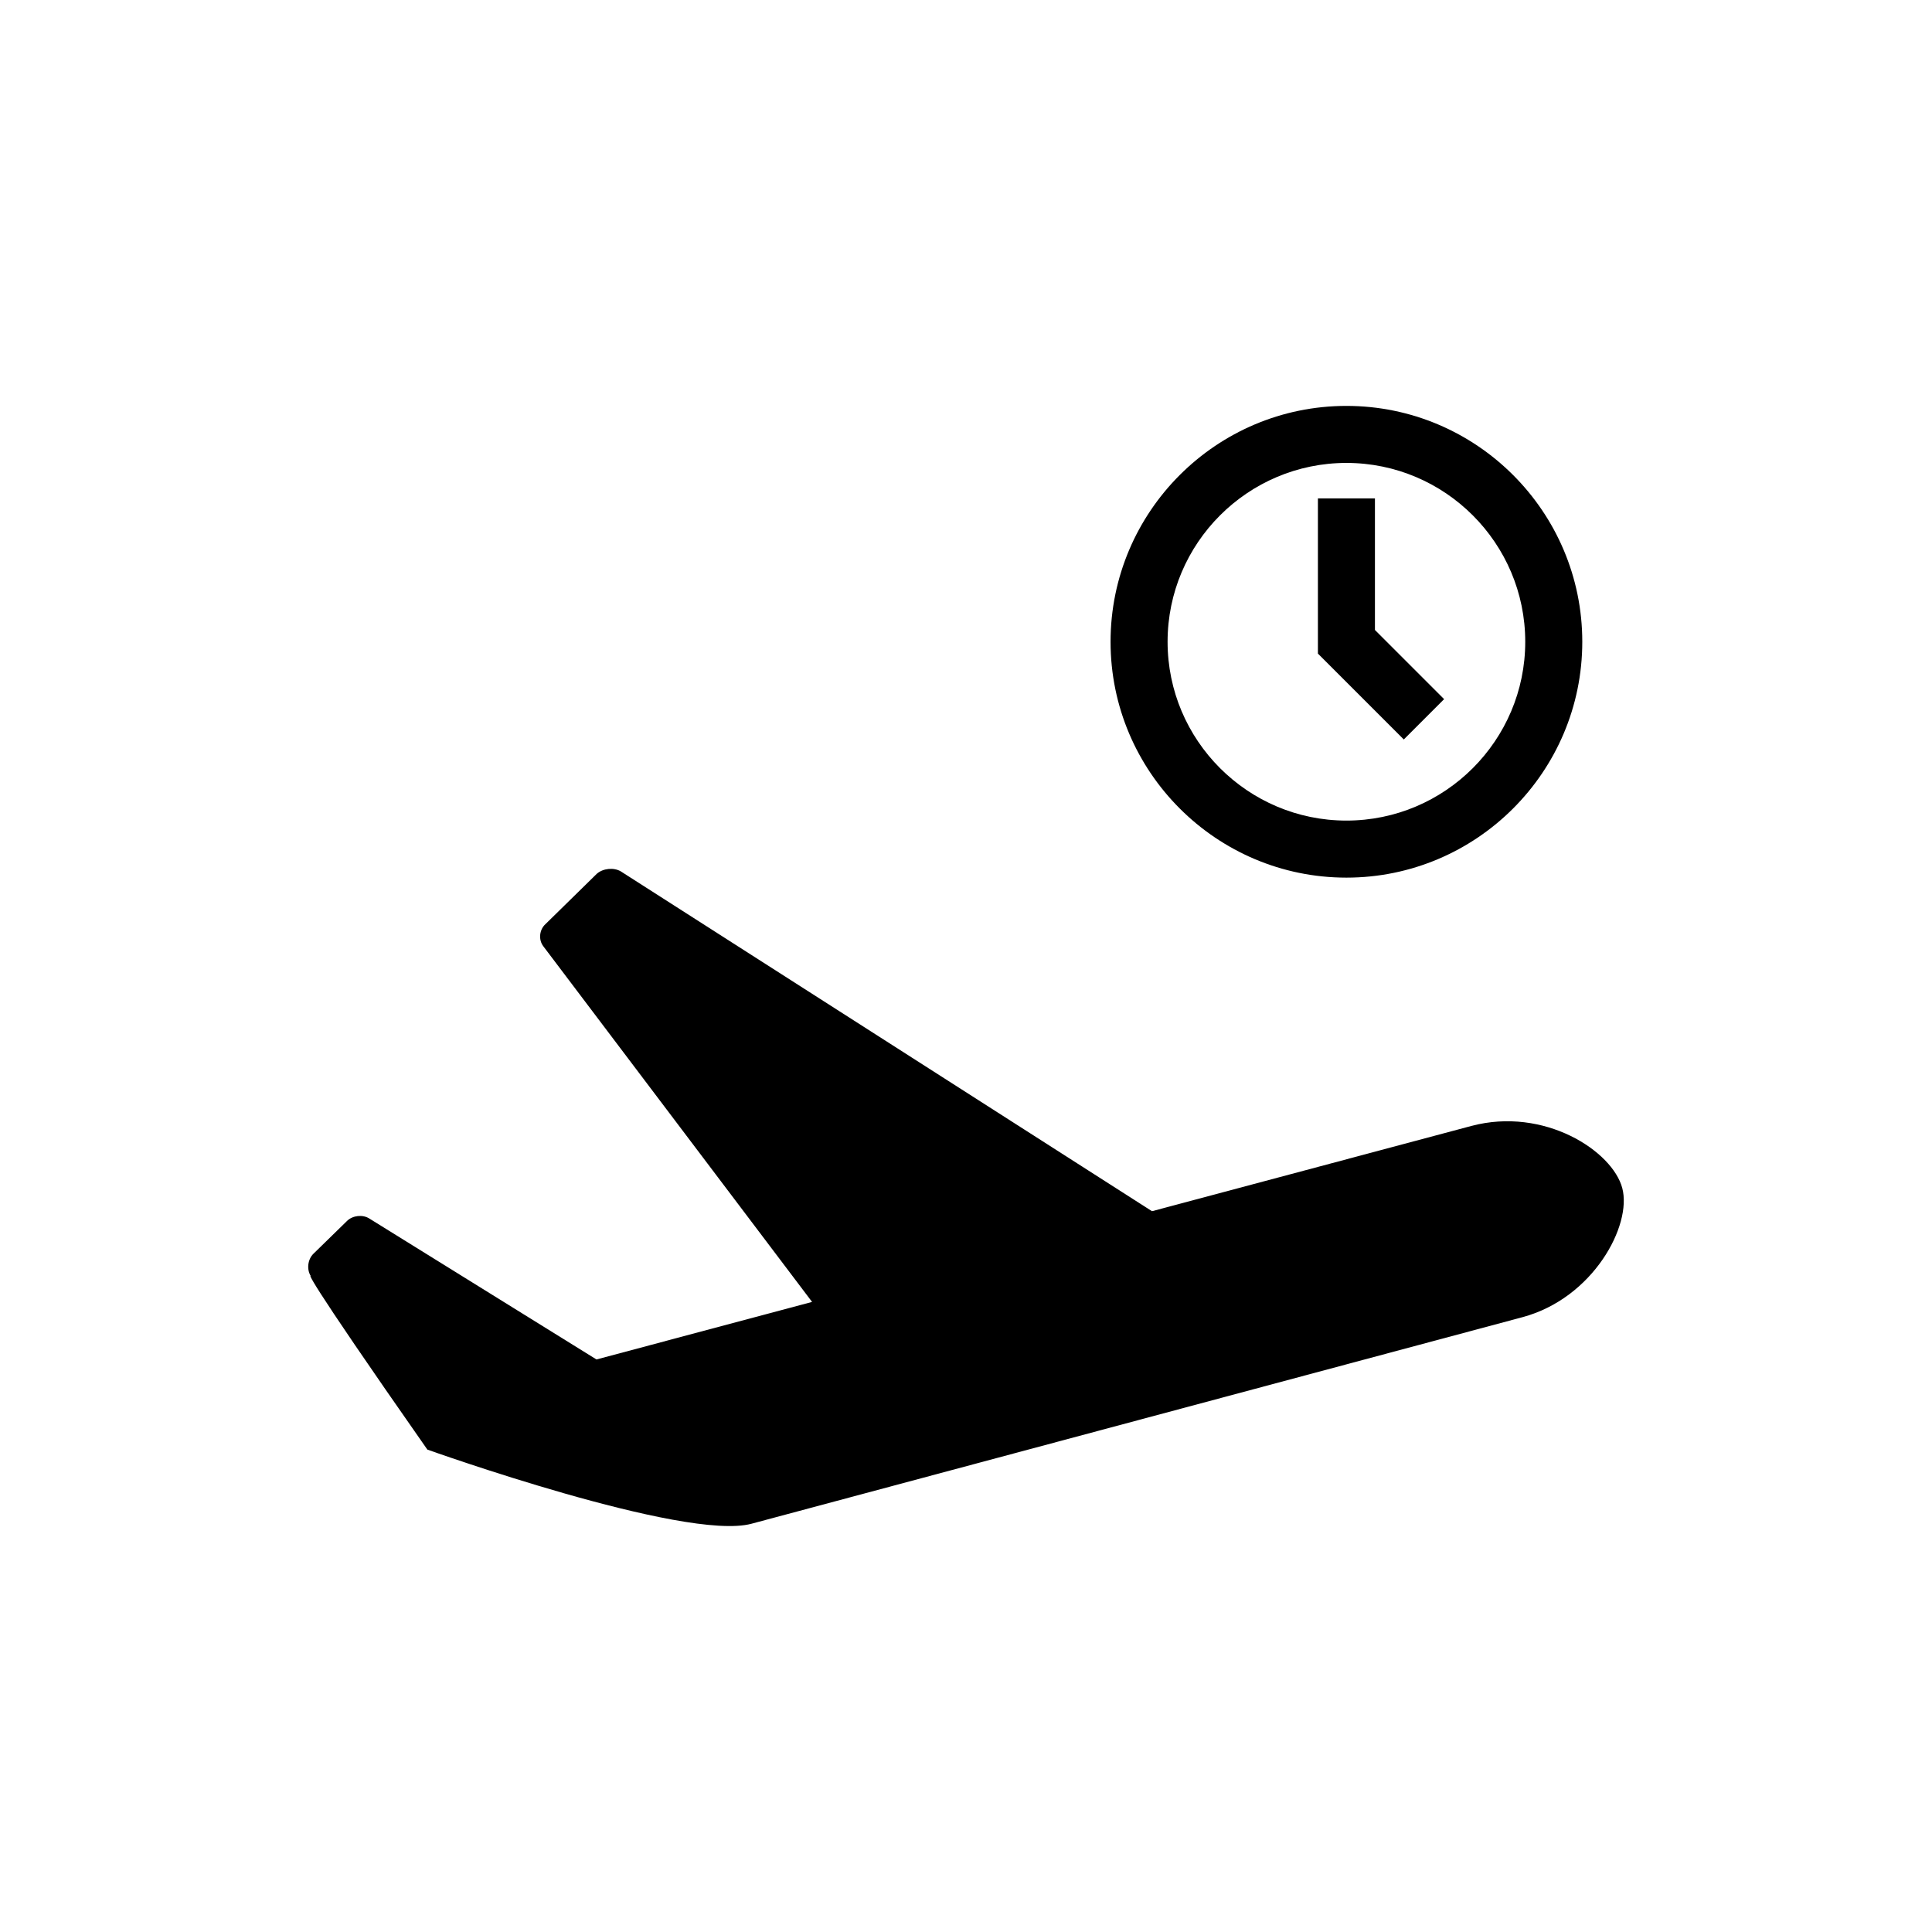
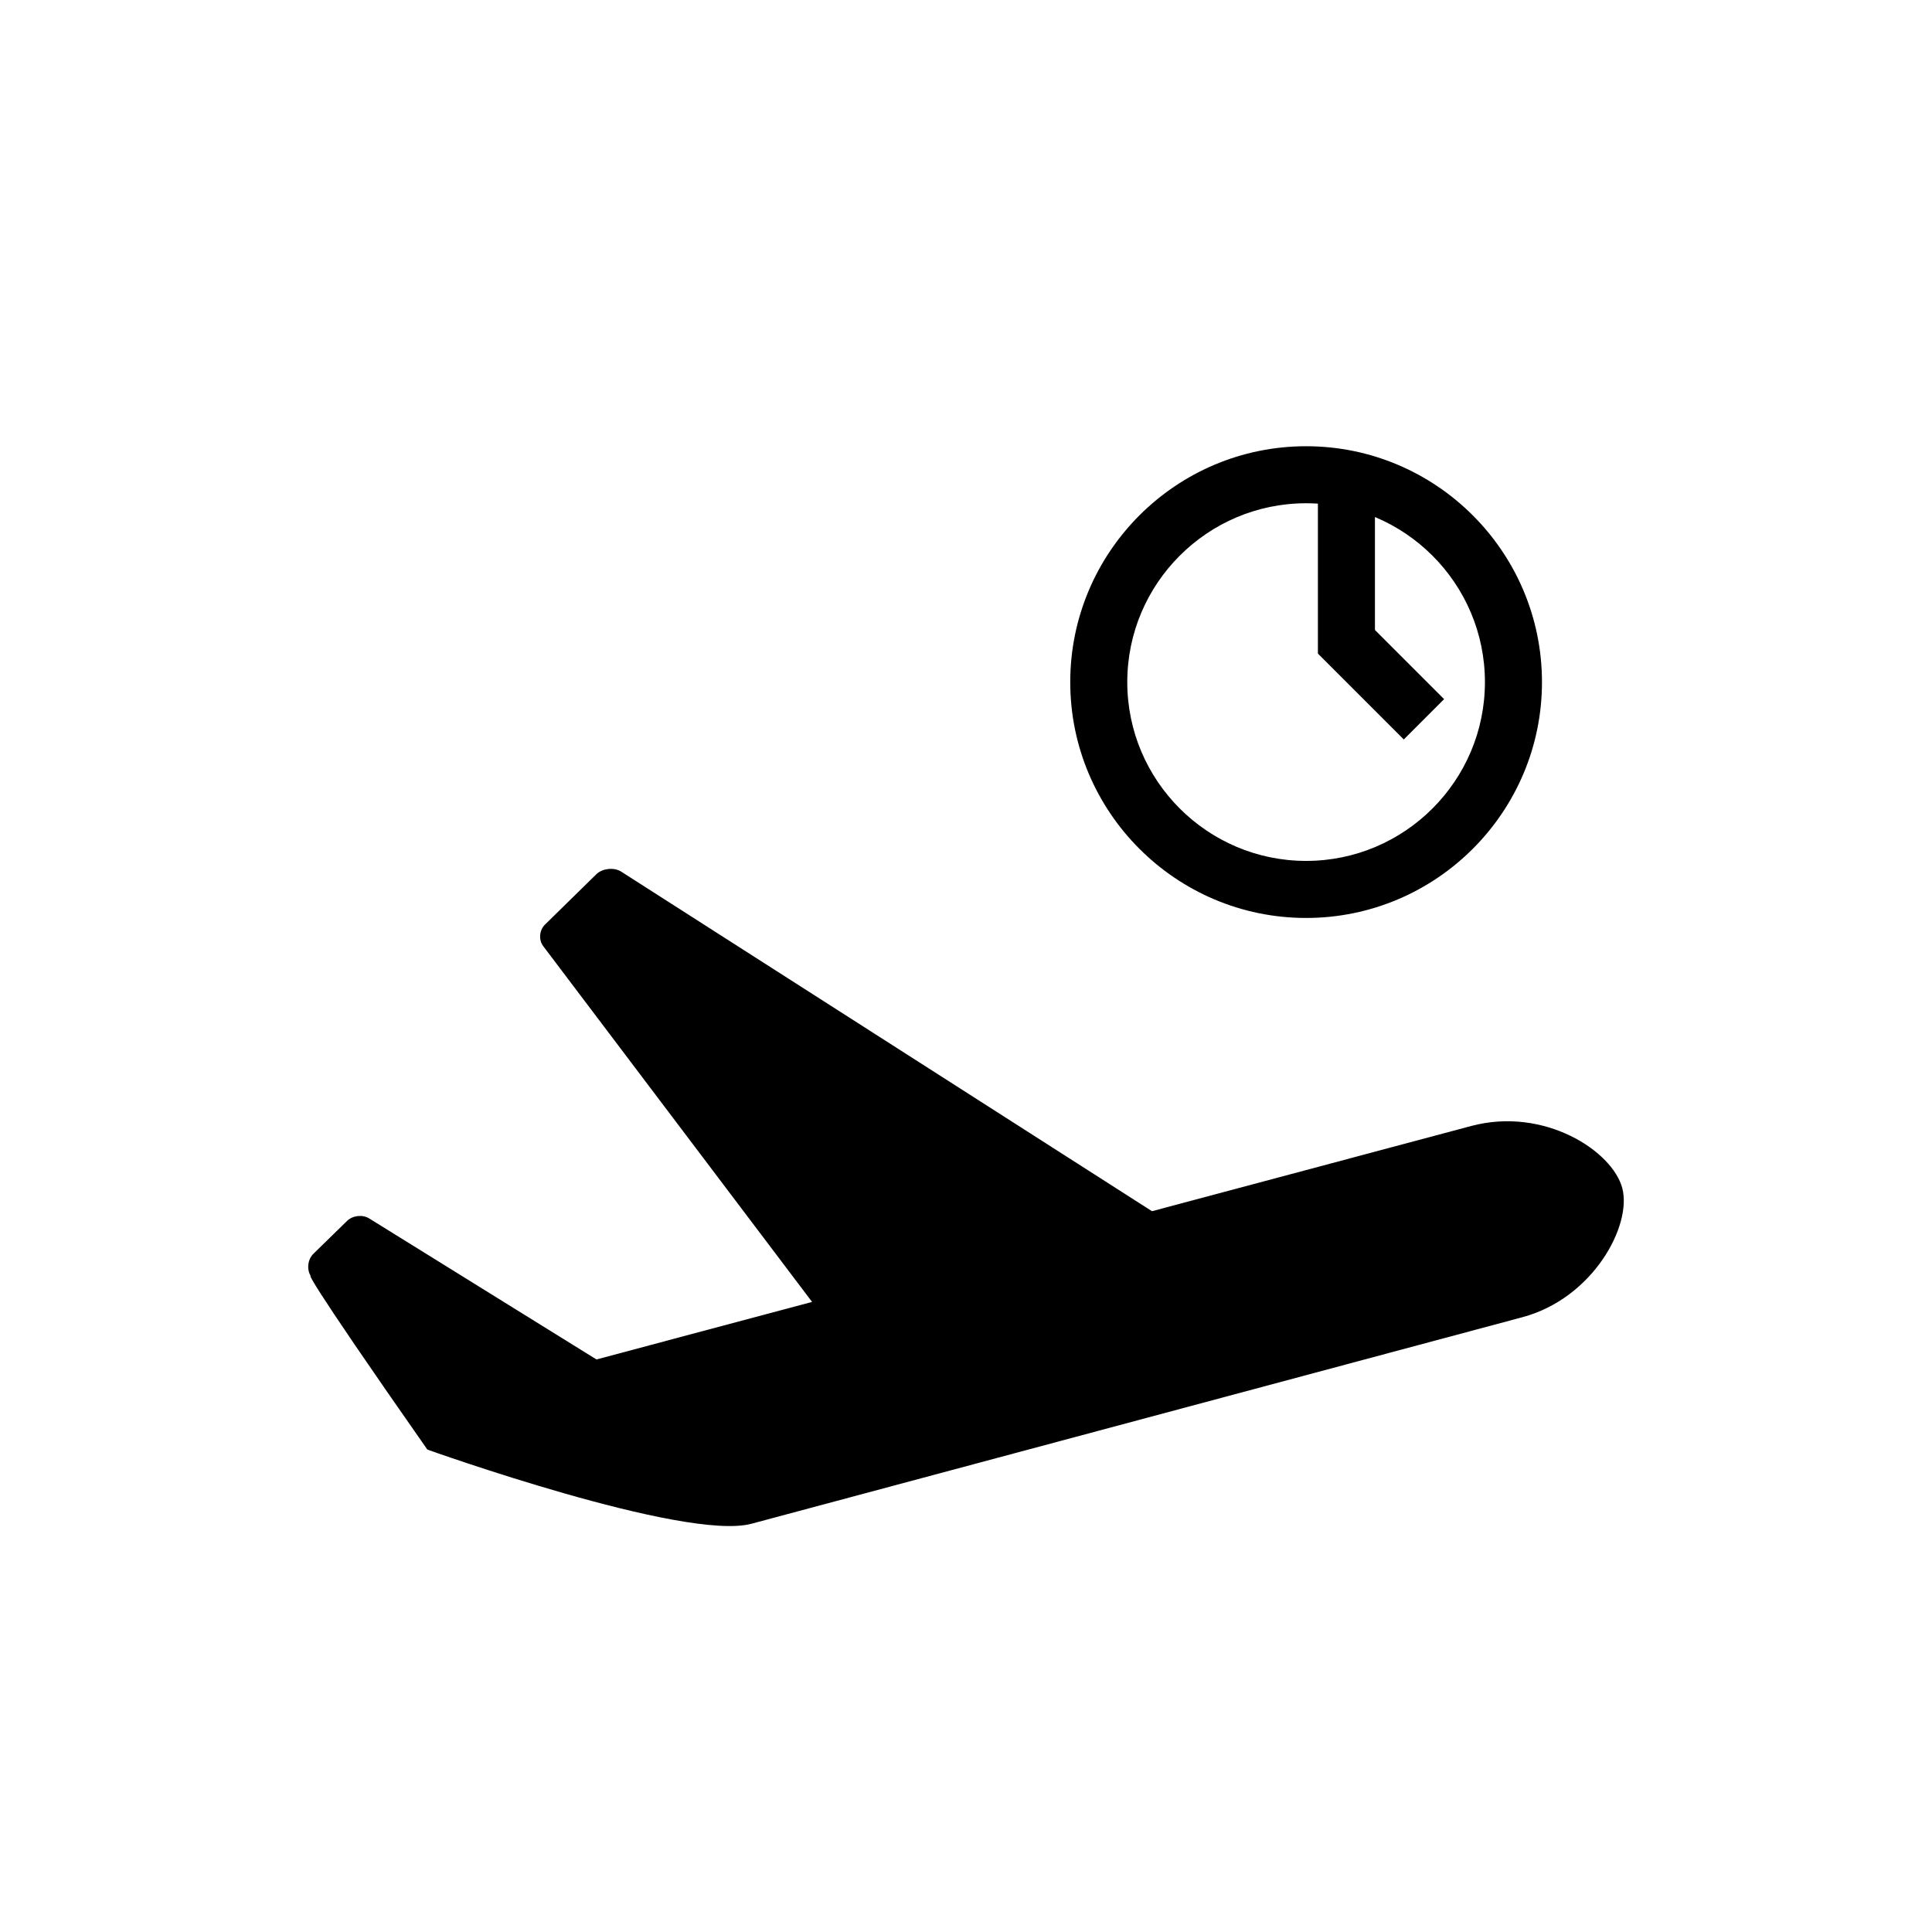
<svg xmlns="http://www.w3.org/2000/svg" fill="#000000" width="800px" height="800px" version="1.1" viewBox="144 144 512 512">
-   <path d="m573.92 458.86c-2.625-9.871-20.711-21.609-40.02-16.465-1.344 0.348-38.031 10.156-84.609 22.586l-140.77-90.055c-1.875-1.102-4.727-0.812-6.363 0.637l-13.613 13.348c-1.605 1.457-1.891 4.074-0.59 5.82l71.254 94.293c-20.645 5.512-40.293 10.758-57.141 15.246l-60.199-37.352c-1.75-1.113-4.398-0.828-5.894 0.637l-8.941 8.73c-1.48 1.465-1.797 4.086-0.699 5.848-0.012 0.012-3.102-2.606 30.918 46.023 0 0 68.188 24.398 85.895 19.652 47.977-12.863 200.82-53.809 204.3-54.734 18.75-5.019 29.105-24.344 26.469-34.215zm-47.215-129.58-18.332-18.332v-34.863h-15.113v41.121l22.762 22.762zm-25.887 47.301c34.465 0 62.504-28.035 62.504-62.504s-28.035-62.508-62.504-62.508-62.508 28.035-62.508 62.508c0 34.461 28.035 62.504 62.508 62.504zm0-109.9c26.133 0 47.387 21.262 47.387 47.395s-21.262 47.387-47.387 47.387c-26.137 0-47.395-21.262-47.395-47.387 0-26.133 21.258-47.395 47.395-47.395z" />
+   <path d="m573.92 458.86c-2.625-9.871-20.711-21.609-40.02-16.465-1.344 0.348-38.031 10.156-84.609 22.586l-140.77-90.055c-1.875-1.102-4.727-0.812-6.363 0.637l-13.613 13.348c-1.605 1.457-1.891 4.074-0.59 5.82l71.254 94.293c-20.645 5.512-40.293 10.758-57.141 15.246l-60.199-37.352c-1.75-1.113-4.398-0.828-5.894 0.637l-8.941 8.73c-1.48 1.465-1.797 4.086-0.699 5.848-0.012 0.012-3.102-2.606 30.918 46.023 0 0 68.188 24.398 85.895 19.652 47.977-12.863 200.82-53.809 204.3-54.734 18.75-5.019 29.105-24.344 26.469-34.215zm-47.215-129.58-18.332-18.332v-34.863h-15.113v41.121l22.762 22.762m-25.887 47.301c34.465 0 62.504-28.035 62.504-62.504s-28.035-62.508-62.504-62.508-62.508 28.035-62.508 62.508c0 34.461 28.035 62.504 62.508 62.504zm0-109.9c26.133 0 47.387 21.262 47.387 47.395s-21.262 47.387-47.387 47.387c-26.137 0-47.395-21.262-47.395-47.387 0-26.133 21.258-47.395 47.395-47.395z" />
</svg>